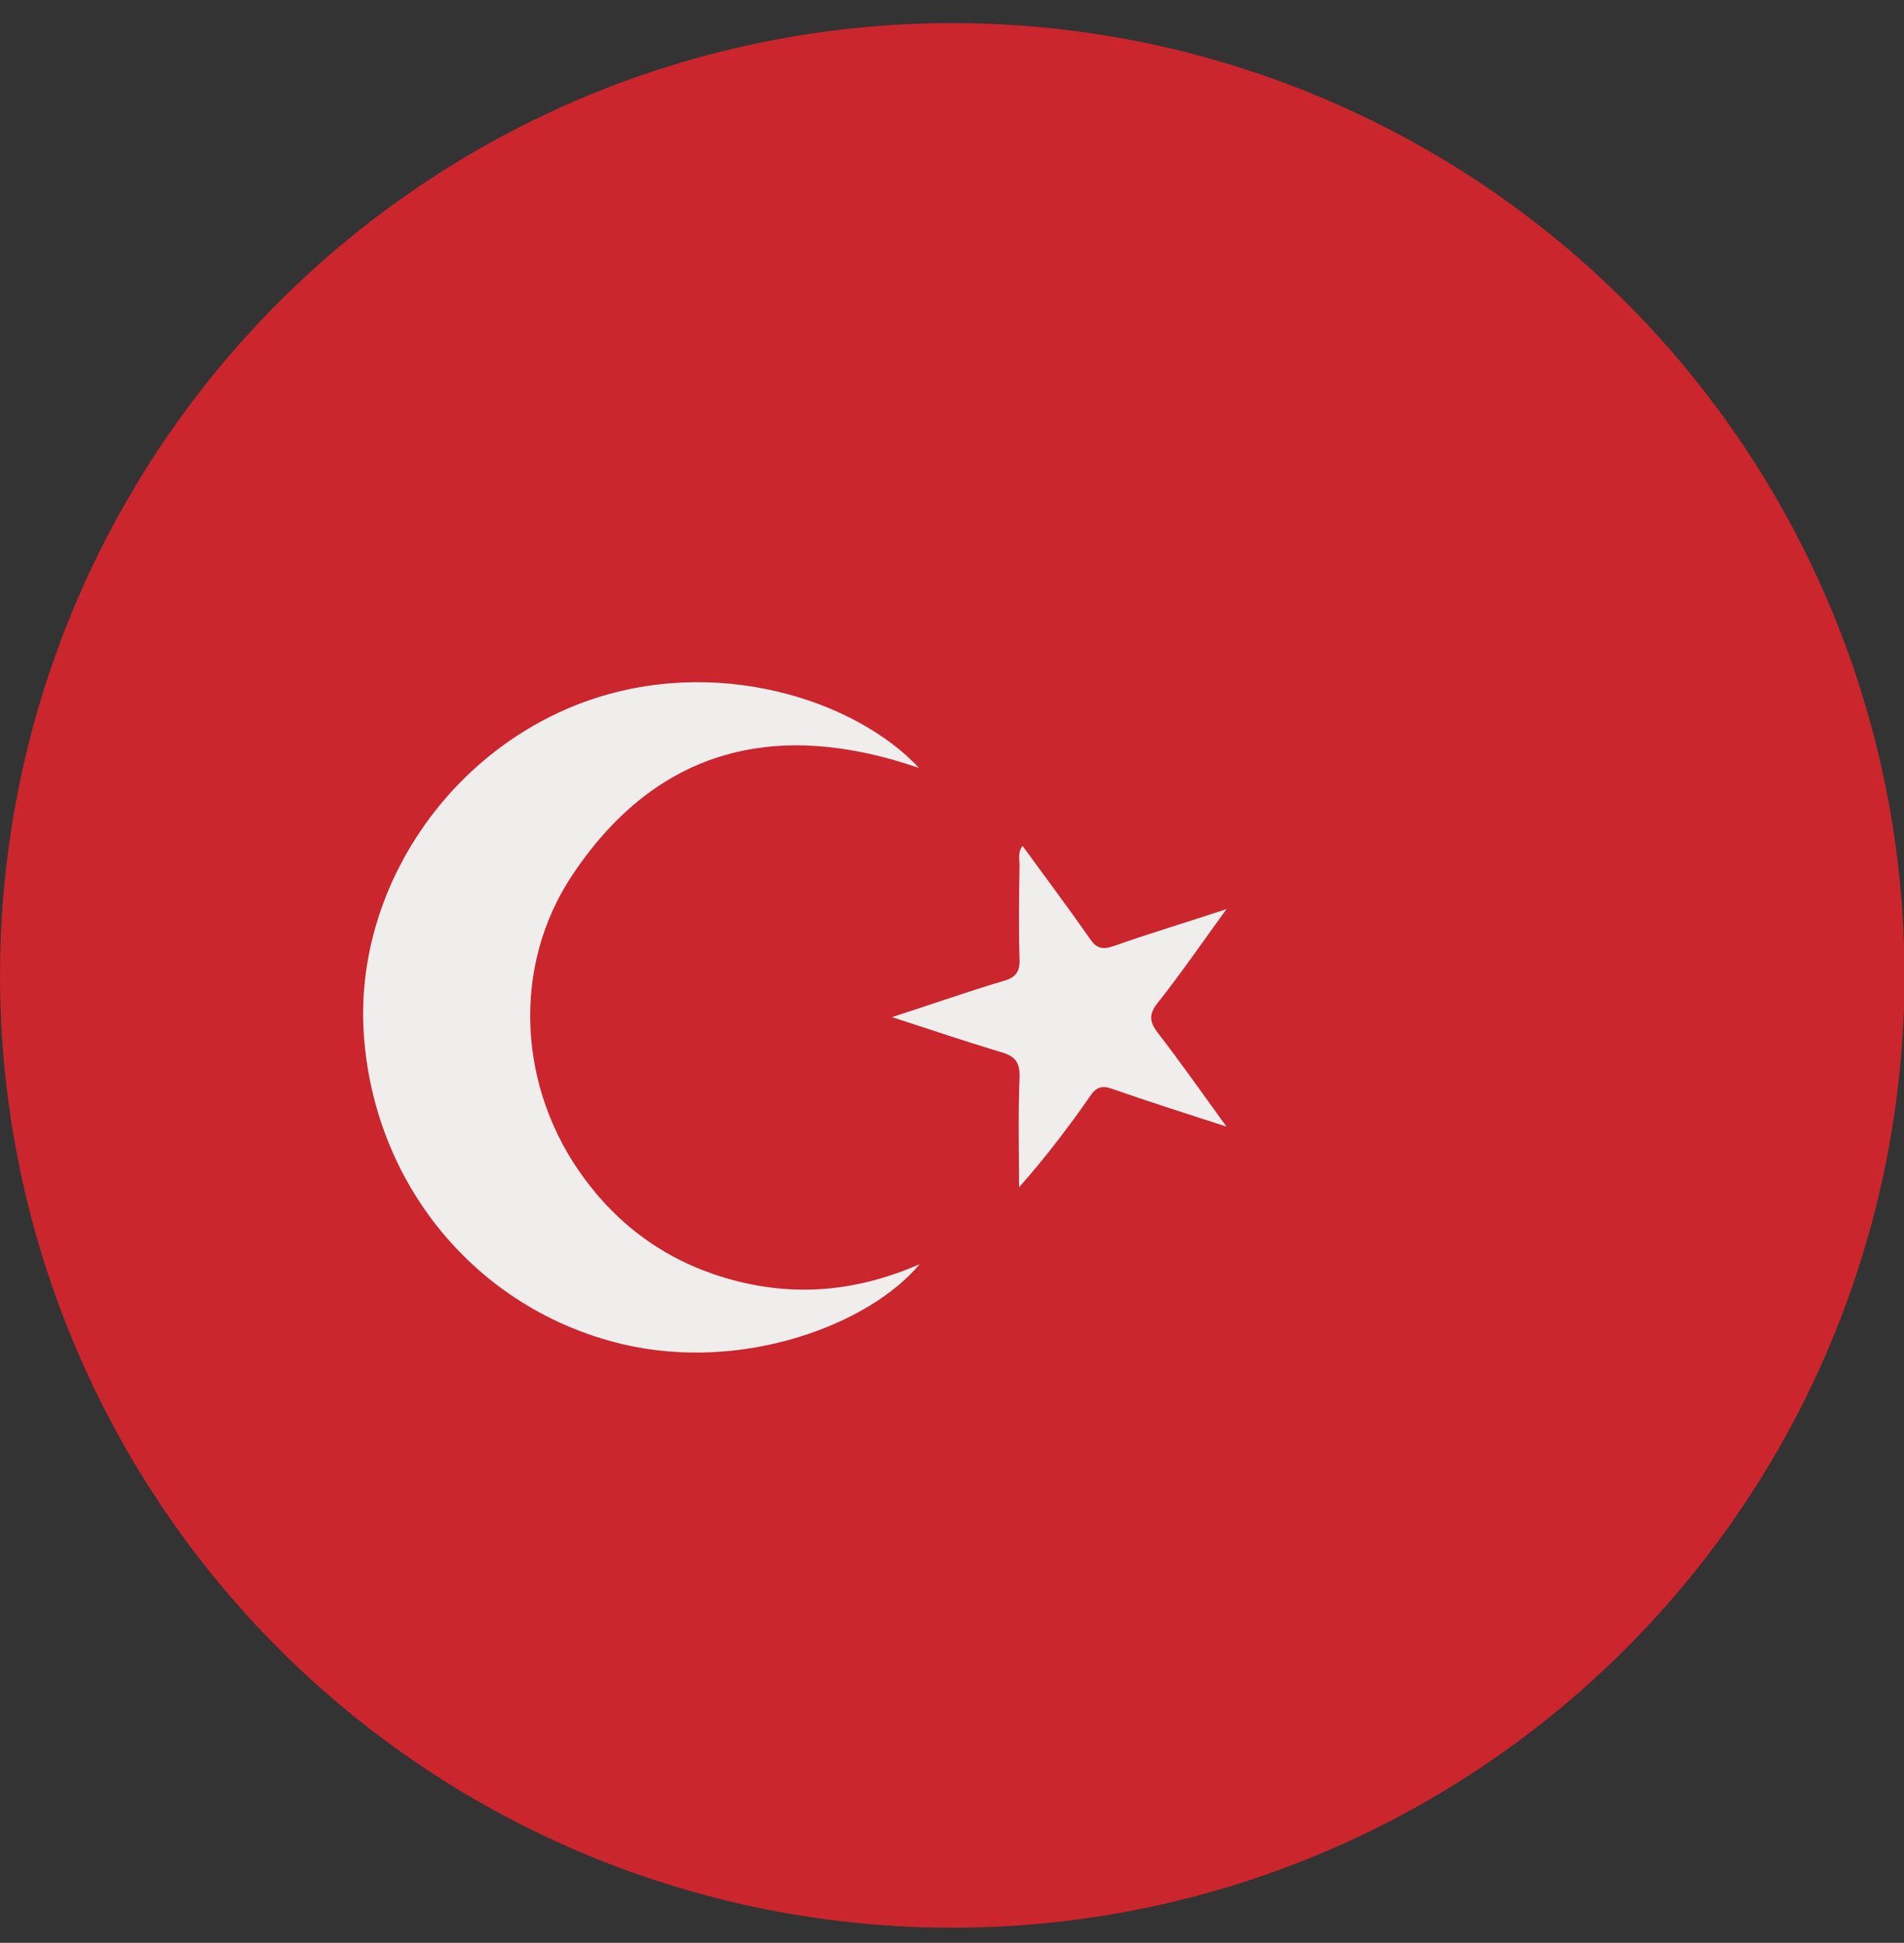
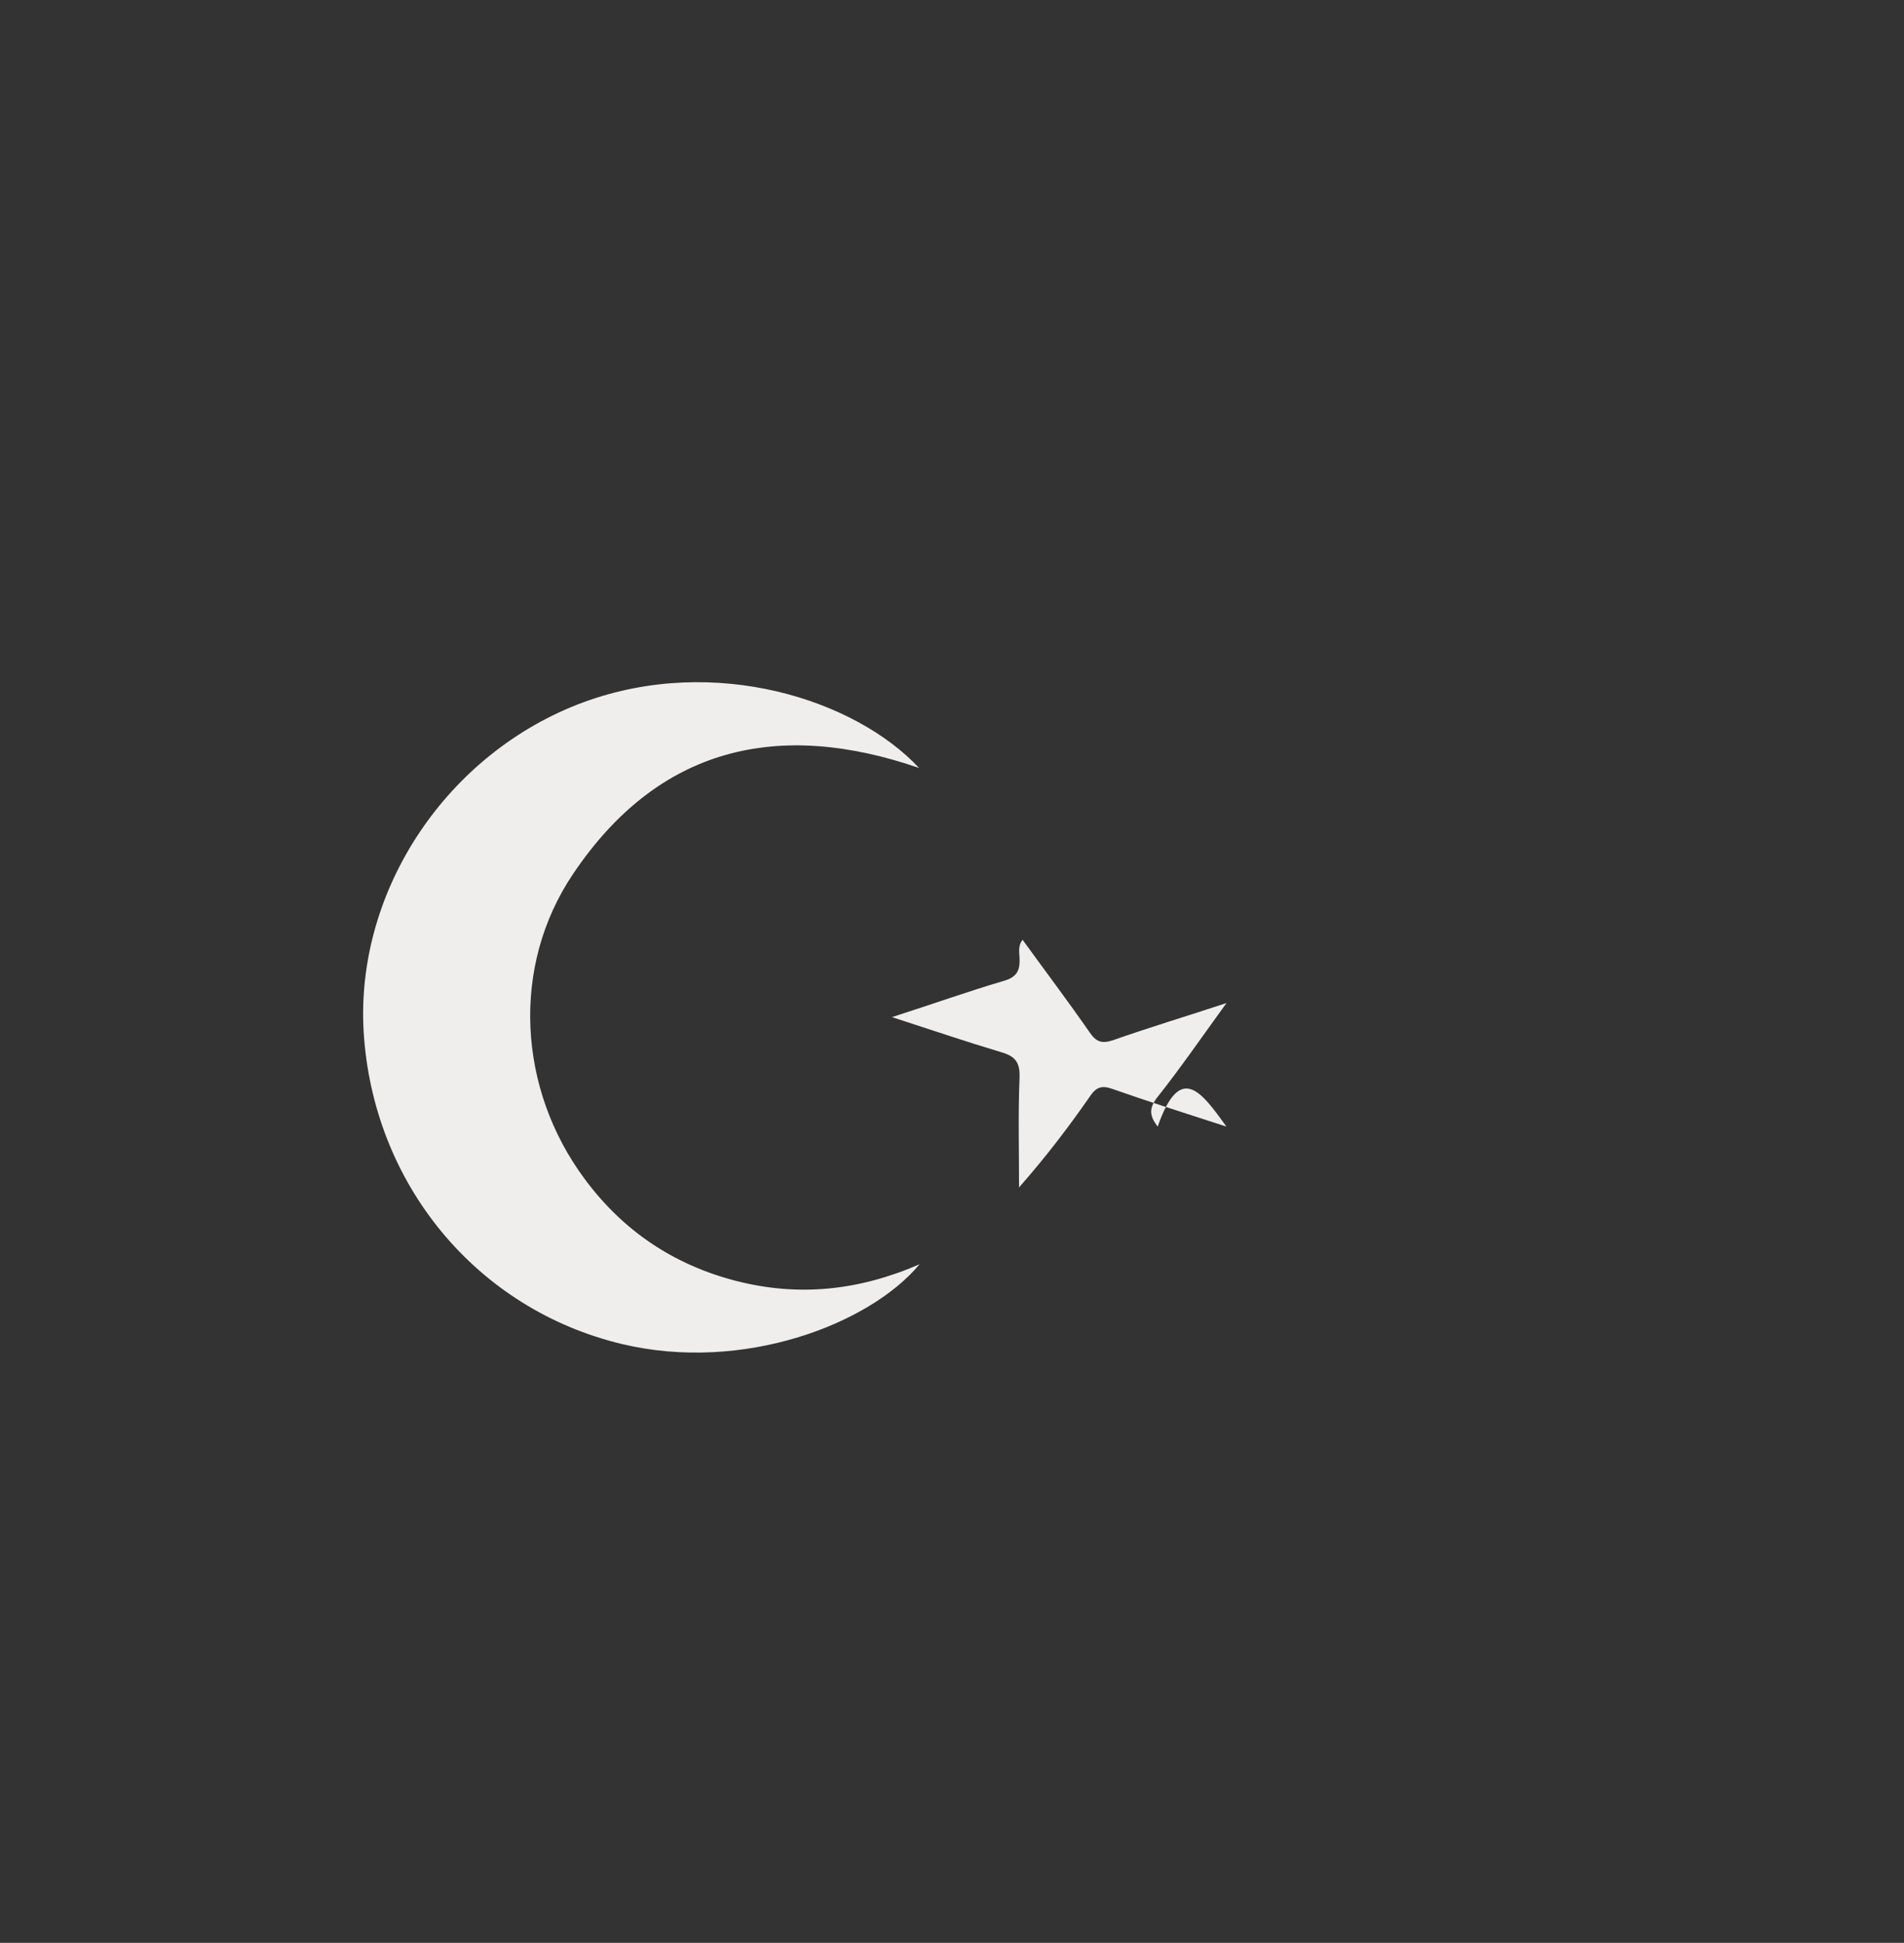
<svg xmlns="http://www.w3.org/2000/svg" version="1.1" id="Layer_1" x="0px" y="0px" viewBox="0 0 379.1 386.8" style="enable-background:new 0 0 379.1 386.8;" xml:space="preserve">
  <rect x="0" y="0" width="379.1" height="386.8" fill="#333333" stroke="none" />
  <style type="text/css">
	.st0{fill:#CB252E;}
	.st1{fill:#F0EDED;}
</style>
-   <circle class="st0" cx="189.6" cy="194.2" r="189.6" />
  <path class="st1" d="M183,152.9c-28.1-9.7-51.9-4.2-68.9,21.1c-12.4,18.4-11,42.8,2.3,60.7c7.6,10.3,17.7,17.1,30.1,20.3  c12.4,3.2,24.4,2,36.6-3.3c-10,12-35.2,21.6-59.2,15.9c-29-6.9-49.7-31.9-51.5-62.3c-1.6-28.2,16.7-55.5,43.8-65.5  C142.4,130.2,170.3,139.3,183,152.9z" />
-   <path class="st1" d="M244.2,224.3c-8.3-2.7-15.6-5-22.7-7.5c-2.2-0.8-3.3-0.3-4.5,1.5c-4.3,6.2-8.9,12.2-14.1,18.1  c0-7.3-0.2-14.6,0.1-21.9c0.1-2.9-0.8-4.2-3.6-5c-7-2.1-13.8-4.4-21.8-7c8.1-2.6,15.1-5.1,22.2-7.2c2.5-0.7,3.3-1.9,3.2-4.4  c-0.2-6.2-0.1-12.5,0-18.7c0-1.2-0.4-2.5,0.6-3.8c4.5,6.2,9.1,12.3,13.4,18.5c1.3,1.9,2.5,2.2,4.6,1.5c7.1-2.5,14.4-4.7,22.6-7.4  c-5,6.9-9.2,13-13.8,18.8c-1.7,2.2-1.5,3.7,0.1,5.8C235,211.4,239.2,217.4,244.2,224.3z" />
+   <path class="st1" d="M244.2,224.3c-8.3-2.7-15.6-5-22.7-7.5c-2.2-0.8-3.3-0.3-4.5,1.5c-4.3,6.2-8.9,12.2-14.1,18.1  c0-7.3-0.2-14.6,0.1-21.9c0.1-2.9-0.8-4.2-3.6-5c-7-2.1-13.8-4.4-21.8-7c8.1-2.6,15.1-5.1,22.2-7.2c2.5-0.7,3.3-1.9,3.2-4.4  c0-1.2-0.4-2.5,0.6-3.8c4.5,6.2,9.1,12.3,13.4,18.5c1.3,1.9,2.5,2.2,4.6,1.5c7.1-2.5,14.4-4.7,22.6-7.4  c-5,6.9-9.2,13-13.8,18.8c-1.7,2.2-1.5,3.7,0.1,5.8C235,211.4,239.2,217.4,244.2,224.3z" />
</svg>